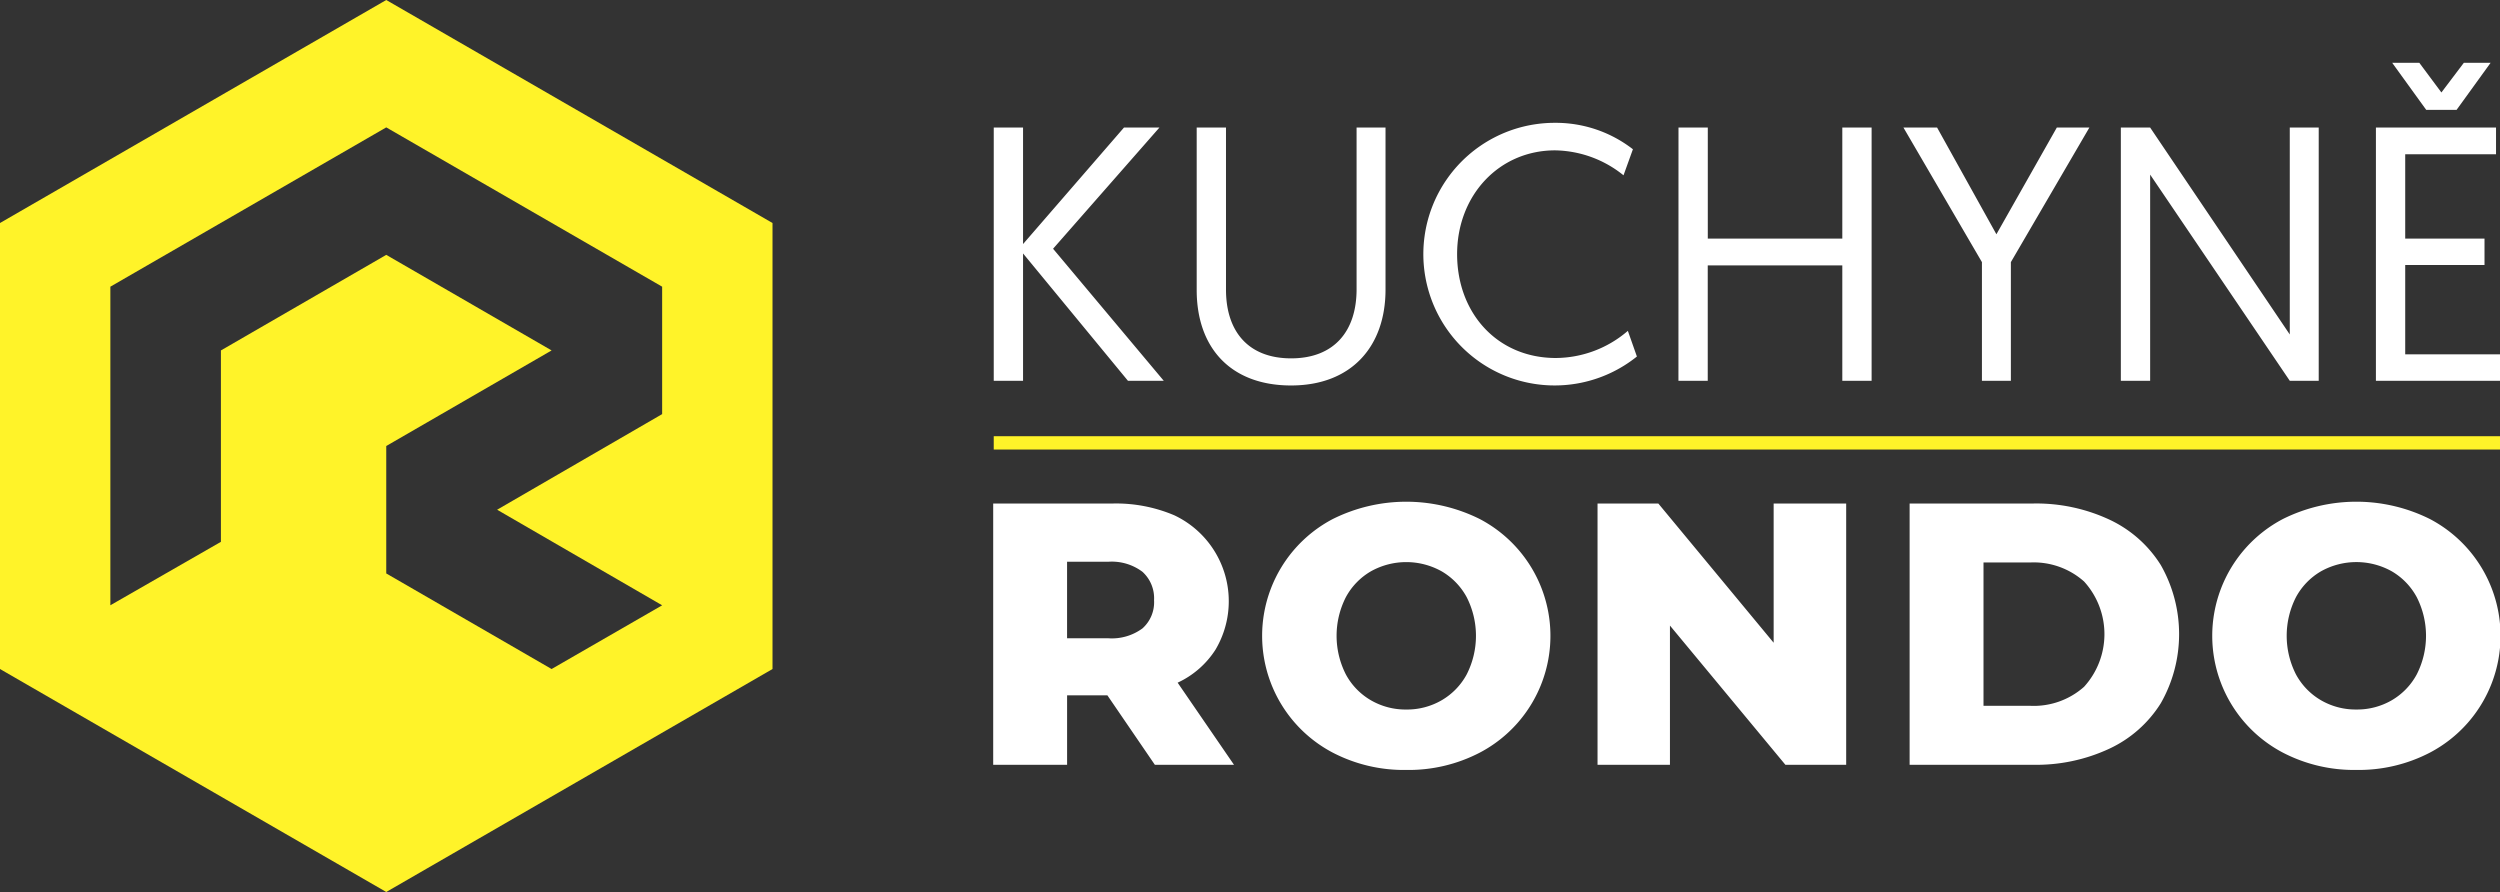
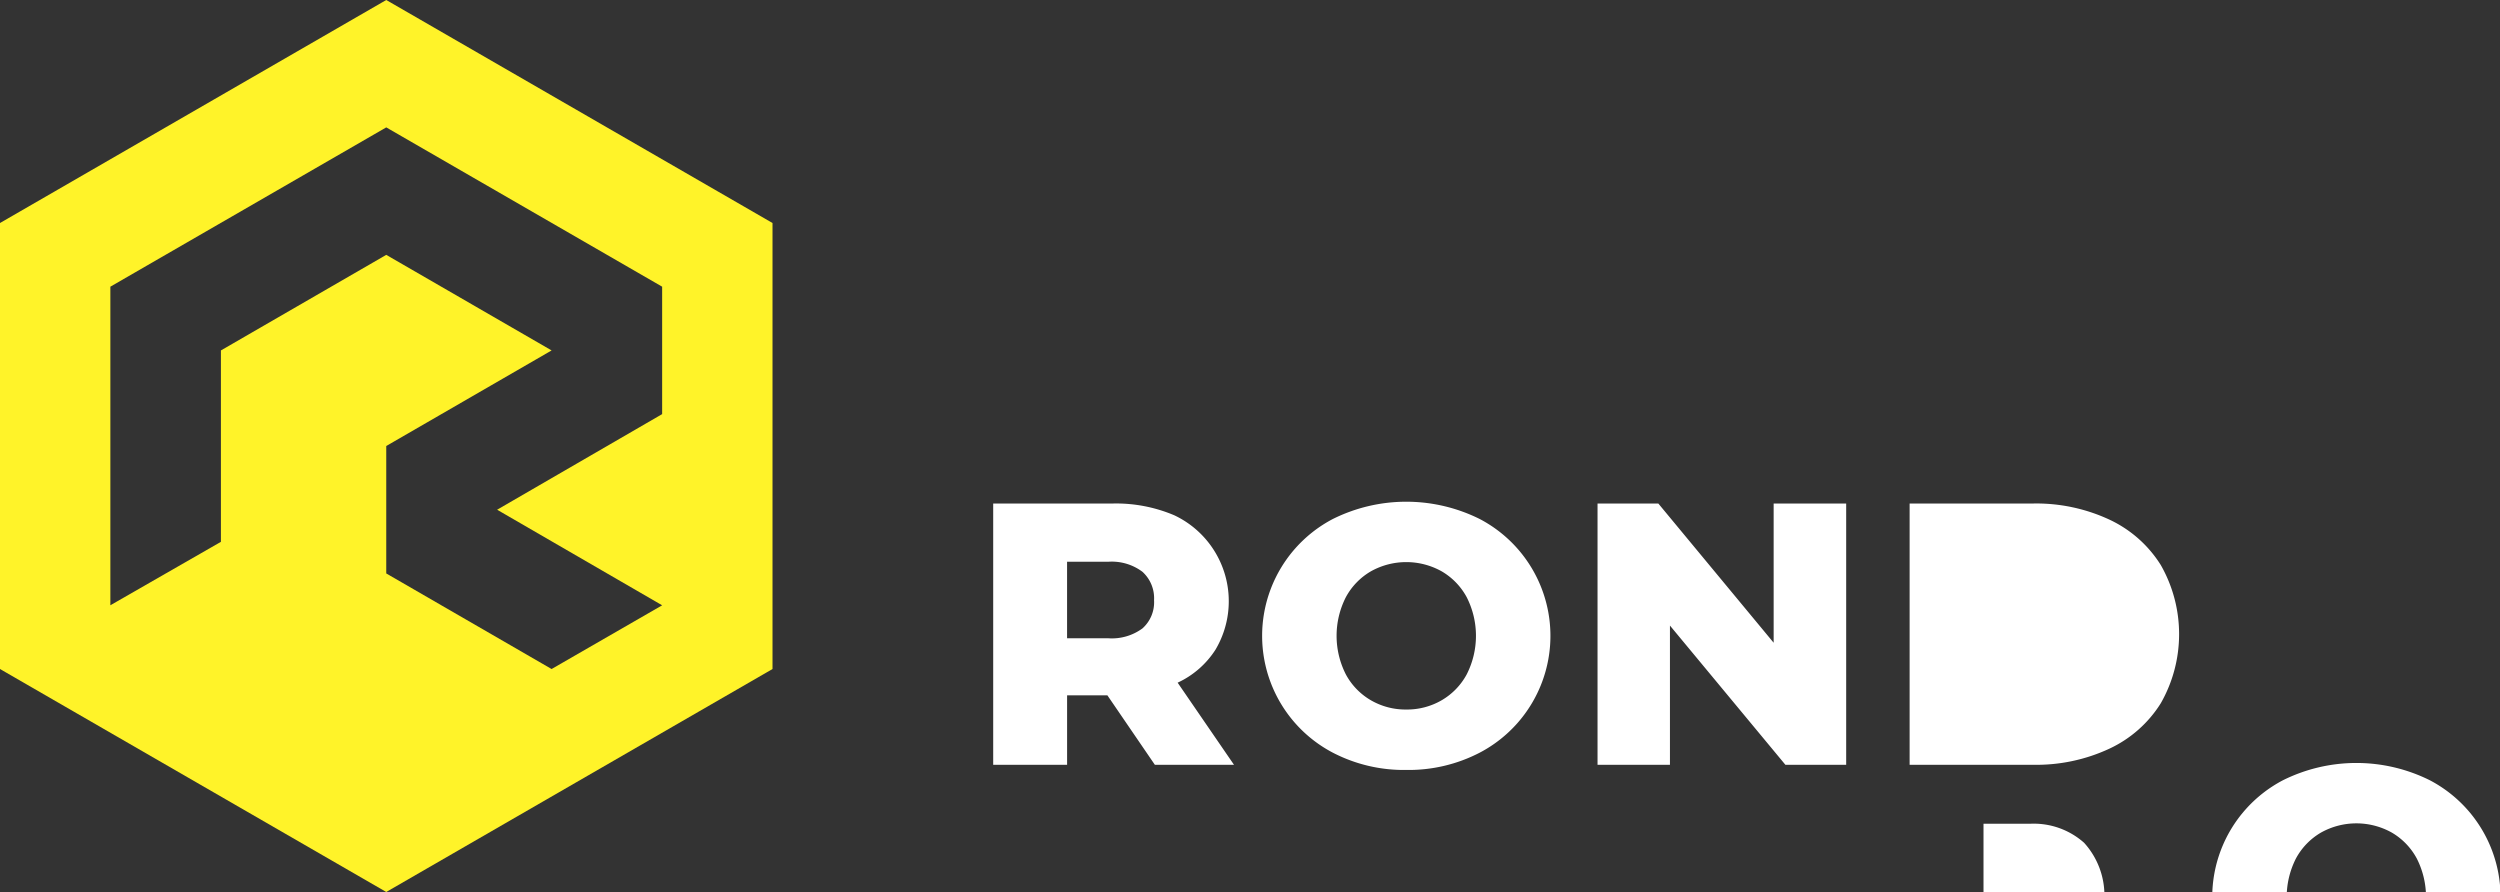
<svg xmlns="http://www.w3.org/2000/svg" width="189.165" height="67.496" viewBox="0 0 189.165 67.496">
  <rect x="0" y="0" width="189.165" height="67.496" fill="#333333" stroke="none" />
  <g transform="translate(-97.707 -370.866)">
-     <path d="M282.438,377.863l-1.67-2.244h-2.053l2.573,3.558h2.3l2.573-3.558h-2.026Zm-4.955,21.815h9.389v-2H279.7v-6.76H285.7v-2H279.7v-6.377h6.871v-2.026h-9.088Zm-19.3,0H260.4v-15.6l10.565,15.6h2.19v-19.16h-2.19v15.656L260.4,380.518h-2.217Zm-10.511,0h2.19V390.7l5.94-10.182h-2.464l-4.571,8.074-4.488-8.074h-2.546l5.939,10.182Zm-22.964,0h2.217v-8.731h10.182v8.731h2.217v-19.16h-2.217v8.4H226.929v-8.4h-2.217ZM220.88,395.9a8.412,8.412,0,0,1-5.447,2.054c-4.434,0-7.472-3.4-7.472-7.856s3.175-7.855,7.417-7.855a8.425,8.425,0,0,1,5.174,1.888l.711-1.971a9.505,9.505,0,0,0-5.939-2,9.936,9.936,0,1,0,6.241,17.682ZM195.4,400.033c4.543,0,7.144-2.928,7.144-7.253V380.518h-2.19v12.235c0,3.2-1.725,5.228-4.954,5.228s-4.927-2.026-4.927-5.2V380.518h-2.217v12.29c0,4.351,2.546,7.225,7.144,7.225m-22.5-.355h2.217v-9.635l7.937,9.635h2.71l-8.375-9.991,8.047-9.169h-2.683l-7.636,8.814v-8.814H172.9Z" fill="#fff" />
-     <path d="M181.5,423.481h-3.05v5.253h-5.592V408.965H181.9a11.279,11.279,0,0,1,4.66.89,7.189,7.189,0,0,1,3.12,10.166,6.778,6.778,0,0,1-2.866,2.5l4.264,6.213H185.09Zm3.53-7.2a2.7,2.7,0,0,0-.876-2.147,3.858,3.858,0,0,0-2.6-.762h-3.106v5.789h3.106a3.905,3.905,0,0,0,2.6-.748,2.651,2.651,0,0,0,.876-2.132Zm19.084,12.844a11.668,11.668,0,0,1-5.562-1.31,9.98,9.98,0,0,1,0-17.676,12.463,12.463,0,0,1,11.124,0,9.979,9.979,0,0,1,0,17.676,11.668,11.668,0,0,1-5.562,1.31Zm0-4.572a5.222,5.222,0,0,0,2.676-.7,5.017,5.017,0,0,0,1.9-1.965,6.438,6.438,0,0,0,0-5.827,5.019,5.019,0,0,0-1.9-1.966,5.486,5.486,0,0,0-5.352,0,5.006,5.006,0,0,0-1.9,1.966,6.438,6.438,0,0,0,0,5.827,5,5,0,0,0,1.9,1.965,5.222,5.222,0,0,0,2.676.7ZM237.4,408.965v19.769h-4.6L224.065,418.2v10.534h-5.479V408.965h4.6l8.726,10.534V408.965Zm4.8,0h9.347a13.091,13.091,0,0,1,5.761,1.214,9.156,9.156,0,0,1,3.9,3.446,10.56,10.56,0,0,1,0,10.449,9.141,9.141,0,0,1-3.9,3.445,13.078,13.078,0,0,1-5.761,1.215H242.2Zm9.121,15.307a5.727,5.727,0,0,0,4.081-1.441,5.921,5.921,0,0,0,0-7.964,5.731,5.731,0,0,0-4.081-1.44h-3.53v10.845Zm24.684,4.852a11.668,11.668,0,0,1-5.562-1.31,9.98,9.98,0,0,1,0-17.676,12.463,12.463,0,0,1,11.124,0,9.979,9.979,0,0,1,0,17.676,11.668,11.668,0,0,1-5.562,1.31Zm0-4.572a5.228,5.228,0,0,0,2.677-.7,5.008,5.008,0,0,0,1.895-1.965,6.438,6.438,0,0,0,0-5.827,5.01,5.01,0,0,0-1.895-1.966,5.487,5.487,0,0,0-5.353,0,5.019,5.019,0,0,0-1.9,1.966,6.438,6.438,0,0,0,0,5.827,5.017,5.017,0,0,0,1.9,1.965,5.222,5.222,0,0,0,2.676.7Z" fill="#fff" />
-     <rect width="113.973" height="1.009" transform="translate(172.899 403.872)" fill="#fff329" />
+     <path d="M181.5,423.481h-3.05v5.253h-5.592V408.965H181.9a11.279,11.279,0,0,1,4.66.89,7.189,7.189,0,0,1,3.12,10.166,6.778,6.778,0,0,1-2.866,2.5l4.264,6.213H185.09Zm3.53-7.2a2.7,2.7,0,0,0-.876-2.147,3.858,3.858,0,0,0-2.6-.762h-3.106v5.789h3.106a3.905,3.905,0,0,0,2.6-.748,2.651,2.651,0,0,0,.876-2.132Zm19.084,12.844a11.668,11.668,0,0,1-5.562-1.31,9.98,9.98,0,0,1,0-17.676,12.463,12.463,0,0,1,11.124,0,9.979,9.979,0,0,1,0,17.676,11.668,11.668,0,0,1-5.562,1.31Zm0-4.572a5.222,5.222,0,0,0,2.676-.7,5.017,5.017,0,0,0,1.9-1.965,6.438,6.438,0,0,0,0-5.827,5.019,5.019,0,0,0-1.9-1.966,5.486,5.486,0,0,0-5.352,0,5.006,5.006,0,0,0-1.9,1.966,6.438,6.438,0,0,0,0,5.827,5,5,0,0,0,1.9,1.965,5.222,5.222,0,0,0,2.676.7ZM237.4,408.965v19.769h-4.6L224.065,418.2v10.534h-5.479V408.965h4.6l8.726,10.534V408.965Zm4.8,0h9.347a13.091,13.091,0,0,1,5.761,1.214,9.156,9.156,0,0,1,3.9,3.446,10.56,10.56,0,0,1,0,10.449,9.141,9.141,0,0,1-3.9,3.445,13.078,13.078,0,0,1-5.761,1.215H242.2m9.121,15.307a5.727,5.727,0,0,0,4.081-1.441,5.921,5.921,0,0,0,0-7.964,5.731,5.731,0,0,0-4.081-1.44h-3.53v10.845Zm24.684,4.852a11.668,11.668,0,0,1-5.562-1.31,9.98,9.98,0,0,1,0-17.676,12.463,12.463,0,0,1,11.124,0,9.979,9.979,0,0,1,0,17.676,11.668,11.668,0,0,1-5.562,1.31Zm0-4.572a5.228,5.228,0,0,0,2.677-.7,5.008,5.008,0,0,0,1.895-1.965,6.438,6.438,0,0,0,0-5.827,5.01,5.01,0,0,0-1.895-1.966,5.487,5.487,0,0,0-5.353,0,5.019,5.019,0,0,0-1.9,1.966,6.438,6.438,0,0,0,0,5.827,5.017,5.017,0,0,0,1.9,1.965,5.222,5.222,0,0,0,2.676.7Z" fill="#fff" />
    <path class="pulsing" d="M147.809,402.2v-9.642l-20.876-12.053-20.875,12.053v24.106l8.365-4.8V397.382l12.51-7.232,12.511,7.232-12.511,7.232v9.642l12.511,7.232,8.365-4.821-12.487-7.232Zm-20.876,36.159L97.707,421.488V387.74l29.226-16.874L156.16,387.74v33.748Z" fill="#fff329" fill-rule="evenodd" />
  </g>
</svg>